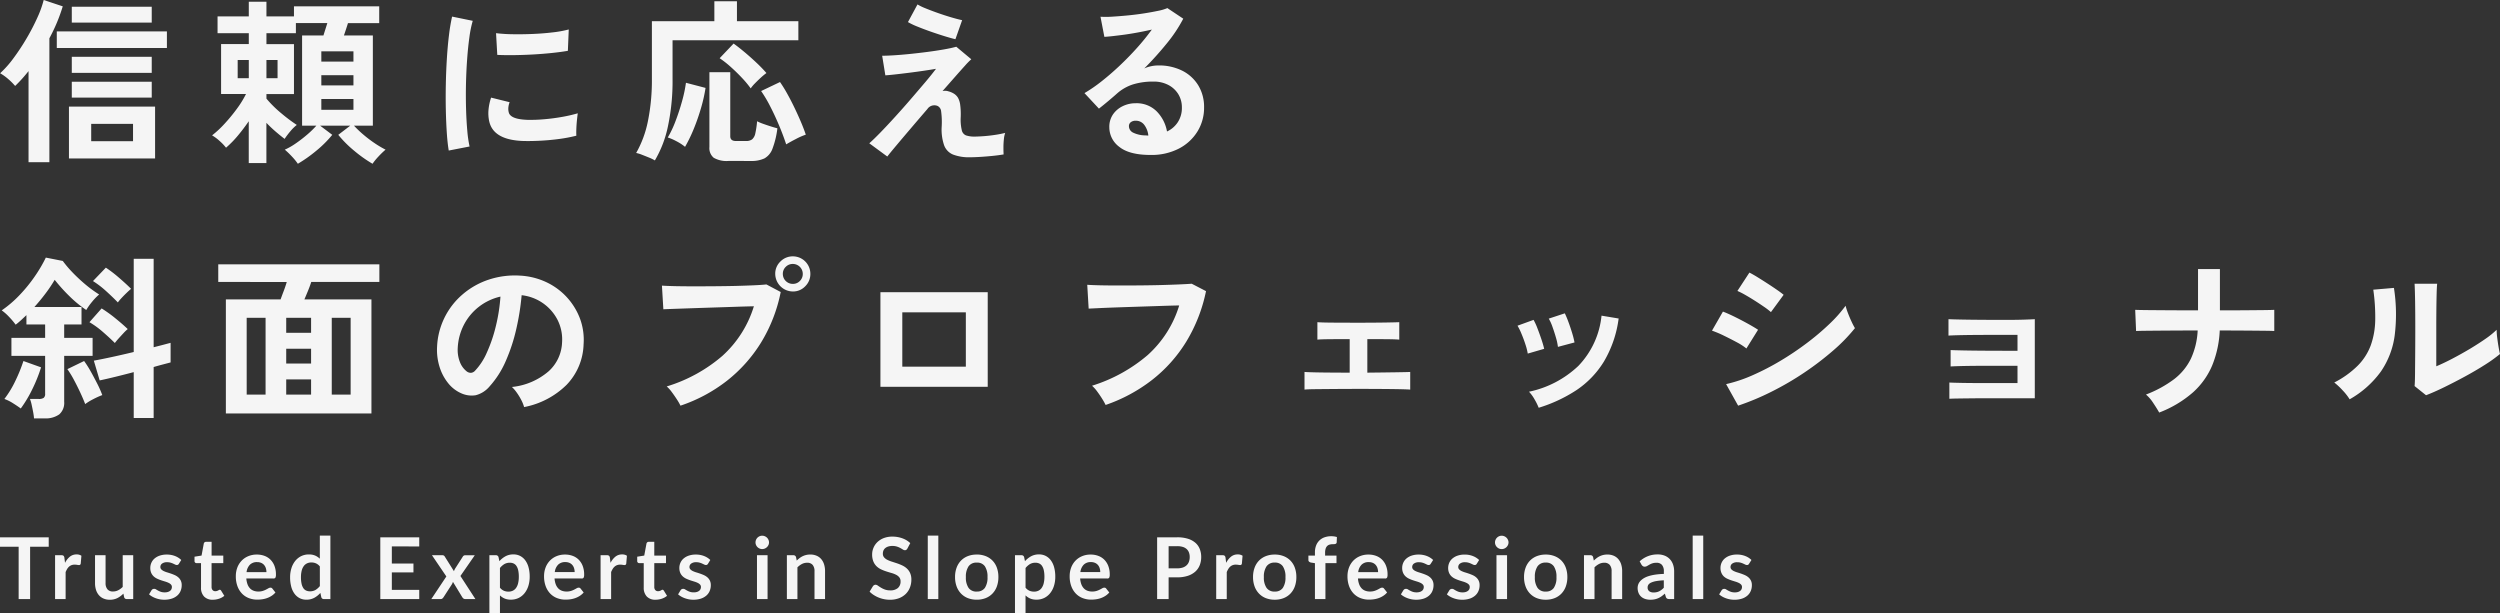
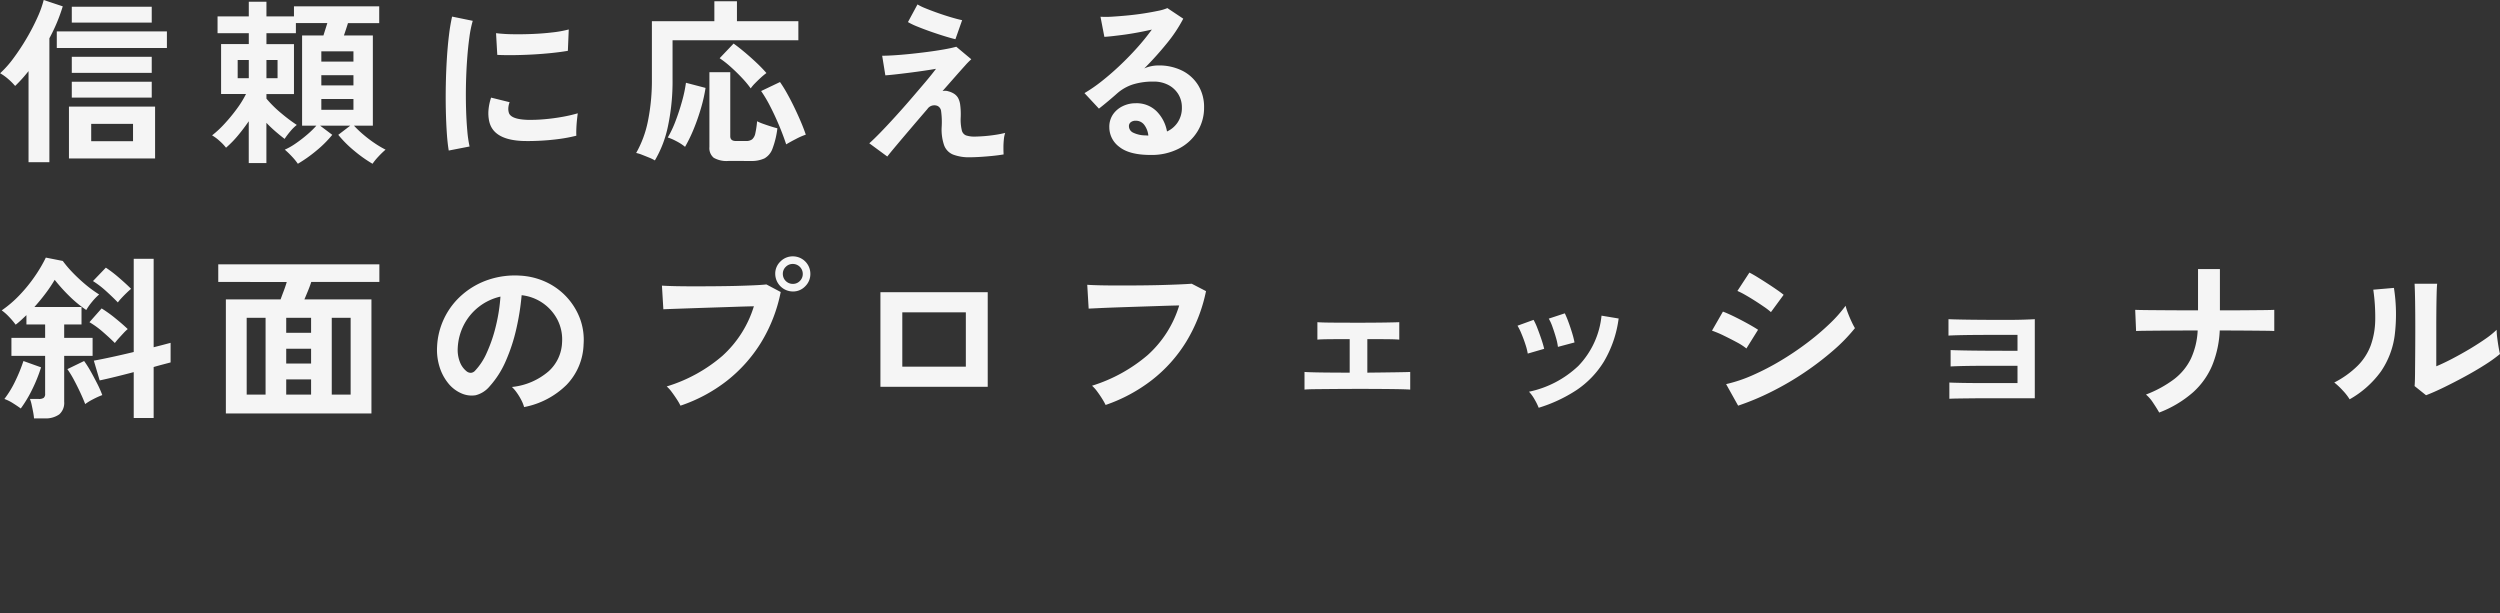
<svg xmlns="http://www.w3.org/2000/svg" width="439.139" height="107.738" viewBox="0 0 439.139 107.738">
  <rect x="0" y="0" width="439.139" height="107.738" fill="#333333" stroke="none" />
  <g id="f_catch" transform="translate(10161.775 -9954.774)">
    <path id="パス_1823" data-name="パス 1823" d="M12.338,1.612V-7.5H27.466V1.612Zm-7.1.651v-16q-.589.744-1.178,1.395T2.883-11.129A10.792,10.792,0,0,0,1.69-12.323,8.8,8.8,0,0,0,.248-13.361,17.658,17.658,0,0,0,2.6-16.011a38.777,38.777,0,0,0,2.309-3.5A37.4,37.4,0,0,0,6.8-23.157a17.881,17.881,0,0,0,1.1-3.069l3.348,1.116A30.08,30.08,0,0,1,8.9-19.5V2.263ZM10.2-17.794v-2.914H29.543v2.914Zm2.635,4.371v-2.821H26.877v2.821Zm0,4.34v-2.79H26.877v2.79Zm0-13.175v-2.79H26.877v2.79Zm3.41,20.832h7.347V-4.464H16.244Zm36.3,3.968a10.289,10.289,0,0,0-1.039-1.271A14.773,14.773,0,0,0,50.251.062a11.315,11.315,0,0,0,1.907-1.085,23.761,23.761,0,0,0,2.015-1.55A16.03,16.03,0,0,0,55.8-4.154H53.289V-20H57.04q.155-.5.341-1.085t.341-1.085H52.2V-20.4H47.027v1.922h4.836V-9.7H47.027V-8.9a20.247,20.247,0,0,0,2.589,2.558,29.167,29.167,0,0,0,2.743,2.061,7.56,7.56,0,0,0-1.132,1.116A13.3,13.3,0,0,0,50.22-1.829q-.775-.589-1.6-1.3t-1.6-1.519V2.418h-3.1V-4.929q-.868,1.271-1.891,2.5A18.169,18.169,0,0,1,39.928-.279a8.334,8.334,0,0,0-1.069-1.132,7.887,7.887,0,0,0-1.38-1.039A17.7,17.7,0,0,0,39.68-4.5a29.318,29.318,0,0,0,2.155-2.62,17.311,17.311,0,0,0,1.6-2.589H39.06v-8.773h4.867V-20.4H38.44v-2.945h5.487v-2.573h3.1v2.573h4.836V-25.11H66.836v2.945H61.349q-.155.5-.341,1.069T60.636-20H65.72V-4.154H62.4a18.844,18.844,0,0,0,1.643,1.566,21.668,21.668,0,0,0,2,1.519A17.553,17.553,0,0,0,67.952.062,14.774,14.774,0,0,0,66.7,1.271a10.288,10.288,0,0,0-1.038,1.271A23.529,23.529,0,0,1,62.45.264a19.963,19.963,0,0,1-2.806-2.806l2.108-1.612h-5.3L58.59-2.542A19.577,19.577,0,0,1,55.769.264,24.274,24.274,0,0,1,52.545,2.542Zm4.123-9.486H62.31V-8.835H56.668Zm0-4.278H62.31v-1.8H56.668Zm0-4.185H62.31v-1.8H56.668ZM41.974-12.493h1.953v-3.193H41.974Zm5.053,0H48.98v-3.193H47.027ZM79.05.217q-.217-1.271-.341-3.116t-.171-4.03q-.046-2.185,0-4.51t.186-4.542q.139-2.216.372-4.107a31.427,31.427,0,0,1,.542-3.224l3.627.744a19.343,19.343,0,0,0-.589,2.9q-.248,1.783-.4,3.906t-.2,4.356q-.046,2.232.016,4.34t.217,3.813a20.642,20.642,0,0,0,.4,2.759ZM92.225-1.457q-5.363-.155-6.076-3.5a6.706,6.706,0,0,1-.124-1.86,9.194,9.194,0,0,1,.465-2.263l3.255.806a3.427,3.427,0,0,0-.232,1.054,2.384,2.384,0,0,0,.108.837q.4,1.116,3.286,1.209A27.46,27.46,0,0,0,95.9-5.286q1.6-.139,3.131-.418a25.549,25.549,0,0,0,2.681-.62q-.062.434-.139,1.178t-.108,1.5q-.031.76,0,1.255a26.5,26.5,0,0,1-3.116.589q-1.659.217-3.255.295T92.225-1.457Zm-4.65-15.128L87.358-20.4a26.274,26.274,0,0,0,2.883.186q1.7.031,3.549-.047t3.534-.279a19.249,19.249,0,0,0,2.806-.511L99.975-17.3q-1.24.217-2.883.387t-3.395.264q-1.751.093-3.348.108T87.575-16.585ZM115.258,1.953a7.217,7.217,0,0,0-1.054-.512q-.651-.264-1.256-.5a5.329,5.329,0,0,0-.977-.295,18.739,18.739,0,0,0,2.062-5.58,36.059,36.059,0,0,0,.7-7.5V-22.506h10.974v-3.5h3.968v3.5h10.788v3.348h-22.1v6.789a38.25,38.25,0,0,1-.806,8.308A19.643,19.643,0,0,1,115.258,1.953Zm12.927.093a4.511,4.511,0,0,1-2.589-.558A2.193,2.193,0,0,1,124.837-.4V-13.547H128.5V-2.294q0,.837.992.837h1.767a1.718,1.718,0,0,0,1.085-.295,1.877,1.877,0,0,0,.558-1.054,15.213,15.213,0,0,0,.31-2.124,7.834,7.834,0,0,0,1.054.45q.651.233,1.333.45t1.178.341a15.209,15.209,0,0,1-.868,3.6,3.18,3.18,0,0,1-1.411,1.69,5.352,5.352,0,0,1-2.4.449ZM138.322-.868q-.527-1.612-1.271-3.379T135.486-7.6a23.068,23.068,0,0,0-1.565-2.635l3.317-1.581a23.2,23.2,0,0,1,1.24,2q.651,1.163,1.271,2.449T140.9-4.836q.527,1.24.868,2.263a11.569,11.569,0,0,0-1.7.744Q139.035-1.3,138.322-.868Zm-17.763.434a8.423,8.423,0,0,0-1.5-.977,9.056,9.056,0,0,0-1.535-.667,18.018,18.018,0,0,0,1.364-2.883q.651-1.7,1.147-3.5a23.921,23.921,0,0,0,.682-3.224l3.441.9a27.5,27.5,0,0,1-.79,3.519,36.387,36.387,0,0,1-1.271,3.658A26.1,26.1,0,0,1,120.559-.434ZM132.091-10.7a17.242,17.242,0,0,0-1.519-1.829q-.93-.992-1.969-1.922A17.758,17.758,0,0,0,126.635-16l2.449-2.573q.868.62,1.906,1.488t2.061,1.829a24.719,24.719,0,0,1,1.8,1.86,10.829,10.829,0,0,0-.992.821q-.558.512-1.038,1.007A6.464,6.464,0,0,0,132.091-10.7ZM170.624,1.4A7.877,7.877,0,0,1,167.648.93,2.82,2.82,0,0,1,166.067-.7a8.538,8.538,0,0,1-.434-3.209,13.941,13.941,0,0,0-.093-2.759,1.179,1.179,0,0,0-.589-.93,1.466,1.466,0,0,0-1.829.527q-1.55,1.8-2.961,3.457t-2.48,2.93q-1.069,1.271-1.6,1.953l-3.162-2.325q.744-.651,1.922-1.86t2.573-2.744q1.4-1.534,2.775-3.131t2.557-2.991q1.178-1.395,1.891-2.356-.868.155-2.139.341t-2.619.357q-1.349.17-2.465.294t-1.674.155l-.558-3.441q.775,0,2.046-.078t2.79-.232q1.519-.155,3.069-.357t2.883-.434q1.333-.233,2.232-.481l2.635,2.2a12.132,12.132,0,0,0-1.085,1.1q-.744.822-1.767,1.984t-2.2,2.5a1.907,1.907,0,0,1,1.038.047,3.461,3.461,0,0,1,.977.418,2.189,2.189,0,0,1,.7.713,3.413,3.413,0,0,1,.387,1.225,12.749,12.749,0,0,1,.093,2.154,8.273,8.273,0,0,0,.186,2.31,1.262,1.262,0,0,0,.729.914,4.528,4.528,0,0,0,1.348.217q.775,0,1.8-.077t2.031-.233a17.443,17.443,0,0,0,1.72-.341,4.615,4.615,0,0,0-.232,1.116,13.476,13.476,0,0,0-.077,1.457q0,.744.031,1.209-.9.155-1.984.263t-2.108.171Q171.4,1.395,170.624,1.4Zm-2.573-20.739q-.682-.155-1.845-.512t-2.449-.806q-1.286-.449-2.387-.9a12.211,12.211,0,0,1-1.658-.79l1.674-3.1a9.578,9.578,0,0,0,1.411.682q.977.4,2.17.821t2.34.76q1.147.341,1.922.5ZM202.337.992q-3.72,0-5.487-1.411a4.275,4.275,0,0,1-1.767-3.456,3.847,3.847,0,0,1,.651-2.263,4.371,4.371,0,0,1,1.705-1.441,5.115,5.115,0,0,1,2.263-.512,4.979,4.979,0,0,1,3.7,1.426,6.681,6.681,0,0,1,1.814,3.534A4.481,4.481,0,0,0,207.1-4.743a4.562,4.562,0,0,0,.729-2.6,4.4,4.4,0,0,0-.62-2.325,4.446,4.446,0,0,0-1.751-1.628,5.476,5.476,0,0,0-2.619-.6,11.778,11.778,0,0,0-3.612.5,7.836,7.836,0,0,0-2.774,1.581q-.558.5-1.473,1.271t-1.721,1.4l-2.542-2.728a25.805,25.805,0,0,0,2.976-2.046q1.581-1.24,3.193-2.759t3.069-3.146a40.381,40.381,0,0,0,2.6-3.208q-1.333.31-2.9.589T196.648-20q-1.441.186-2.434.248l-.682-3.534a15.907,15.907,0,0,0,2.092-.015q1.255-.077,2.712-.217t2.837-.356q1.379-.217,2.48-.45a7.936,7.936,0,0,0,1.628-.48l2.79,1.86a25.03,25.03,0,0,1-2.9,4.356,56.294,56.294,0,0,1-3.952,4.386,5.433,5.433,0,0,1,1.178-.387,6.057,6.057,0,0,1,1.271-.139,9.129,9.129,0,0,1,4.247.93,6.933,6.933,0,0,1,2.806,2.589,7.286,7.286,0,0,1,1.007,3.86,7.89,7.89,0,0,1-1.162,4.216A8.3,8.3,0,0,1,207.3-.124,10.456,10.456,0,0,1,202.337.992Zm-.4-3.41a3.734,3.734,0,0,0-.729-1.891,1.837,1.837,0,0,0-1.5-.713,1.385,1.385,0,0,0-.837.248.86.86,0,0,0-.341.744,1.264,1.264,0,0,0,.7,1.085,5.025,5.025,0,0,0,2.34.5.585.585,0,0,0,.186.031ZM6.2,47.263a9.476,9.476,0,0,0-.155-1.116q-.124-.651-.263-1.286a6.128,6.128,0,0,0-.295-1.007h1.55a1.51,1.51,0,0,0,.852-.186.862.862,0,0,0,.263-.744V36.289H2.232V33.127H8.153V30.771H4.867V29.128L3.937,30a11.673,11.673,0,0,1-.961.806,13.516,13.516,0,0,0-1.163-1.379A8.769,8.769,0,0,0,.527,28.291a19.829,19.829,0,0,0,3.162-2.712,26.5,26.5,0,0,0,2.666-3.286,24.979,24.979,0,0,0,1.922-3.271l2.976.589a19.606,19.606,0,0,0,1.8,2.108A28.75,28.75,0,0,0,15.3,23.8a21.159,21.159,0,0,0,2.34,1.7,9.963,9.963,0,0,0-1.24,1.286,10.6,10.6,0,0,0-1.023,1.442,20.467,20.467,0,0,1-2.945-2.418,30.1,30.1,0,0,1-2.6-2.883,24.956,24.956,0,0,1-1.565,2.34q-.914,1.225-2,2.434h8.277v3.069H11.5v2.356h4.991v3.162H11.5v8.06a2.676,2.676,0,0,1-.868,2.216,4.159,4.159,0,0,1-2.635.7ZM23.715,47.2v-8.06q-1.643.434-3.224.822t-2.759.635l-1.023-3.472q1.364-.248,3.224-.651t3.782-.868V19.239h3.5V34.77q.868-.217,1.628-.418l1.348-.357v3.441l-1.348.356q-.76.2-1.628.45V47.2ZM3.875,45.527q-.589-.434-1.379-.93a7.49,7.49,0,0,0-1.5-.744A17.542,17.542,0,0,0,2.961,40.6a27.781,27.781,0,0,0,1.379-3.41L7.44,38.3a26.938,26.938,0,0,1-1.519,3.8A22.236,22.236,0,0,1,3.875,45.527Zm11.315-.775q-.341-.9-.868-2.03T13.206,40.49a16.8,16.8,0,0,0-1.147-1.876L15,37.188a18.24,18.24,0,0,1,1.178,1.86q.589,1.054,1.132,2.124a18.65,18.65,0,0,1,.883,2,13.767,13.767,0,0,0-1.581.713A9.83,9.83,0,0,0,15.19,44.752ZM20.4,34.026q-.868-.868-2.077-1.922a15.422,15.422,0,0,0-2.387-1.736l2.139-2.418a22.809,22.809,0,0,1,2.418,1.736q1.3,1.054,2.17,1.891a7.4,7.4,0,0,0-.744.713q-.434.465-.852.93A10.348,10.348,0,0,0,20.4,34.026Zm.527-7.13q-.868-.9-2.046-1.969a16.257,16.257,0,0,0-2.325-1.782l2.263-2.356a22.7,22.7,0,0,1,2.325,1.782q1.24,1.069,2.108,1.938-.341.279-.806.729t-.883.9A7.443,7.443,0,0,0,20.925,26.9ZM39.9,46.4V26.369h9.61q.248-.682.558-1.5t.527-1.566H38.564V20.2h28.3v3.1H54.9q-.217.682-.558,1.519t-.651,1.55h11.78V46.4Zm3.658-3.317h3.317V29.593H43.555Zm14.942,0h3.317V29.593H58.5Zm-8,0H54.87V40.412H50.5Zm0-10.85H54.87V29.593H50.5Zm0,5.394H54.87v-2.6H50.5Zm41.788,7.657a5.962,5.962,0,0,0-.465-1.178,10.106,10.106,0,0,0-.791-1.318,6.681,6.681,0,0,0-.883-1.039,11.662,11.662,0,0,0,6.464-2.774,7.163,7.163,0,0,0,2.34-5.007,7.642,7.642,0,0,0-.837-4.092,8.073,8.073,0,0,0-6.262-4.247,43.473,43.473,0,0,1-.93,5.89,30.845,30.845,0,0,1-1.845,5.642,16.273,16.273,0,0,1-2.836,4.464A4.7,4.7,0,0,1,83.778,43.2a4.421,4.421,0,0,1-2.527-.341,6.032,6.032,0,0,1-2.294-1.767,8.545,8.545,0,0,1-1.519-2.868A10.01,10.01,0,0,1,77,34.677a12.831,12.831,0,0,1,4.5-9.207A13.572,13.572,0,0,1,86.056,22.9a14.59,14.59,0,0,1,5.487-.713,12.337,12.337,0,0,1,4.433,1.054,11.578,11.578,0,0,1,6.06,6.324,10.731,10.731,0,0,1,.7,4.681,10.691,10.691,0,0,1-2.976,7.114A14.44,14.44,0,0,1,92.287,45.279ZM82.212,39.017a1.2,1.2,0,0,0,.713.248,1.072,1.072,0,0,0,.744-.372,10.94,10.94,0,0,0,2.061-3.162,25.7,25.7,0,0,0,1.581-4.619,30.726,30.726,0,0,0,.822-5.239,9.625,9.625,0,0,0-6.417,4.945,9.848,9.848,0,0,0-1.085,4.045,5.839,5.839,0,0,0,.387,2.527A3.826,3.826,0,0,0,82.212,39.017Zm37.541,6.014a9.263,9.263,0,0,0-.6-1.054q-.418-.651-.9-1.3a6.2,6.2,0,0,0-.914-1.023A26.982,26.982,0,0,0,127.1,36.3a19.363,19.363,0,0,0,5.549-8.727q-1.457.031-3.3.093t-3.8.124q-1.953.062-3.735.124l-3.116.108q-1.333.047-1.953.077l-.248-4.154q.9.062,2.371.093t3.24.031q1.767,0,3.658-.015T129.41,24q1.751-.047,3.177-.109t2.263-.155l2.511,1.333a27.051,27.051,0,0,1-3.456,8.881,25.661,25.661,0,0,1-6.014,6.727A27.36,27.36,0,0,1,119.753,45.031ZM139.5,24.974a3.123,3.123,0,0,1-3.1-3.1,2.932,2.932,0,0,1,.915-2.17,3.008,3.008,0,0,1,2.185-.9,3.069,3.069,0,0,1,3.069,3.069,3.008,3.008,0,0,1-.9,2.186A2.932,2.932,0,0,1,139.5,24.974Zm0-1.333a1.671,1.671,0,0,0,1.225-.511,1.707,1.707,0,0,0,.512-1.256,1.746,1.746,0,0,0-1.736-1.736,1.707,1.707,0,0,0-1.255.511,1.671,1.671,0,0,0-.512,1.225,1.747,1.747,0,0,0,1.767,1.767Zm15.376,18.073V25.1h18.848V41.714Zm3.844-3.534h11.16V28.632H158.72Zm35.712,6.727a10.471,10.471,0,0,0-.589-1.054q-.4-.651-.883-1.3a6.2,6.2,0,0,0-.915-1.023,27.669,27.669,0,0,0,9.749-5.363,19.19,19.19,0,0,0,5.565-8.742q-1.457.031-3.317.093l-3.8.124q-1.938.062-3.72.124t-3.116.124l-1.953.093-.248-4.185q.9.062,2.356.093t3.24.031q1.783,0,3.658-.016t3.643-.062q1.767-.047,3.193-.109t2.263-.124l2.511,1.3a27.771,27.771,0,0,1-3.472,8.881,25.3,25.3,0,0,1-6.014,6.727A28.13,28.13,0,0,1,194.432,44.907Zm34.937-2.7v-3.1q.775.062,2.883.093t5.053.031v-5.89q-1.953,0-3.565.015t-2.108.078V30.368q.713.062,2.619.077t4.665.015q2.666,0,4.573-.031t2.526-.062v3.069q-.5-.062-1.953-.078t-3.658-.015v5.89q2.821-.031,4.883-.062t2.65-.062v3.1q-.744-.062-3.146-.093t-6-.031q-2.015,0-4,.016t-3.456.031Q229.865,42.148,229.369,42.21ZM270.506,45.4a10.523,10.523,0,0,0-.744-1.5,6.5,6.5,0,0,0-.961-1.318,17.913,17.913,0,0,0,8.664-4.526,14.853,14.853,0,0,0,4.077-8.835l3.007.5a19.858,19.858,0,0,1-2.589,7.564,16.246,16.246,0,0,1-4.805,5.007A25.8,25.8,0,0,1,270.506,45.4Zm-1.922-9.517a10.427,10.427,0,0,0-.4-1.581q-.31-.961-.7-1.891a10.233,10.233,0,0,0-.7-1.426l2.821-1.023a10.6,10.6,0,0,1,.682,1.488q.372.961.7,1.937t.48,1.659Zm5.3-1.178a9.552,9.552,0,0,0-.341-1.6q-.279-.977-.62-1.922a7.855,7.855,0,0,0-.651-1.441l2.821-.93a15.9,15.9,0,0,1,.635,1.519q.357.961.651,1.937a15.559,15.559,0,0,1,.419,1.659Zm31.651,10.323-2.108-3.782a25.271,25.271,0,0,0,4.665-1.566,44.243,44.243,0,0,0,4.852-2.511,51.419,51.419,0,0,0,4.619-3.1,44.393,44.393,0,0,0,3.968-3.348,23.848,23.848,0,0,0,2.883-3.239,10.714,10.714,0,0,0,.418,1.3q.294.775.635,1.5a11.8,11.8,0,0,0,.589,1.132,30.111,30.111,0,0,1-3.829,3.937,51.77,51.77,0,0,1-5.006,3.828,51.439,51.439,0,0,1-5.72,3.348A44.947,44.947,0,0,1,305.536,45.031ZM311.3,28.6a11.133,11.133,0,0,0-1.163-.9q-.759-.527-1.658-1.1t-1.721-1.038a12.732,12.732,0,0,0-1.348-.682l2.108-3.224q.62.31,1.472.837t1.736,1.1q.883.574,1.643,1.1t1.162.868Zm-4.309,6.386a10.443,10.443,0,0,0-1.705-1.1q-1.116-.6-2.309-1.178a17.993,17.993,0,0,0-2.031-.853l1.922-3.348q.9.341,2.092.93t2.31,1.209q1.116.62,1.767,1.054Zm35.65,8.835V40.97q.62.031,2.124.062t3.6.031h6.246V38.025H349.82q-1.6,0-3.038.015t-2.48.046q-1.038.031-1.441.062V35.266q.651.031,2.124.062t3.534.047q2.061.016,4.418.015h1.674V32.6h-5.13q-1.6,0-3.038.016t-2.5.046q-1.054.031-1.457.062V29.841q.651.031,2.124.062t3.534.046q2.062.016,4.449.016,1.891,0,3.255-.047t1.8-.077V43.729h-8q-1.612,0-3.069.015t-2.5.031Q343.046,43.791,342.643,43.822ZM379.5,46.24q-.4-.713-1.054-1.69a6.486,6.486,0,0,0-1.271-1.472,20.119,20.119,0,0,0,4.96-2.712,10.124,10.124,0,0,0,2.93-3.581,13.261,13.261,0,0,0,1.194-4.96q-2.511,0-4.805.015t-3.906.031q-1.612.016-2.108.047l-.155-3.72q.5.031,2.139.047t3.984.031q2.34.015,4.913.015V21.037h3.844v7.254q2.294,0,4.294-.015t3.395-.031q1.395-.015,1.86-.047v3.72q-.372-.031-1.767-.047t-3.441-.031q-2.046-.015-4.371-.015a18.416,18.416,0,0,1-1.318,6.122,13.282,13.282,0,0,1-3.41,4.774A19.612,19.612,0,0,1,379.5,46.24ZM426.374,43.2l-2.015-1.612q.062-.5.078-2.046t.031-3.689q.016-2.139.016-4.34,0-2.728-.031-4.743t-.093-3.162h3.968q-.062.558-.093,1.782t-.047,2.806q-.015,1.581-.015,3.162v6.758q1.333-.558,2.867-1.364t3.038-1.7q1.5-.9,2.743-1.767a14.829,14.829,0,0,0,1.953-1.581,12.1,12.1,0,0,0,.108,1.457q.109.868.248,1.659t.232,1.132a24.645,24.645,0,0,1-2.681,1.922q-1.659,1.054-3.549,2.077t-3.673,1.891Q427.676,42.706,426.374,43.2Zm-13.423.713a9.432,9.432,0,0,0-1.209-1.55,12.625,12.625,0,0,0-1.488-1.4,16.482,16.482,0,0,0,4.139-2.976,10,10,0,0,0,2.279-3.581,13.865,13.865,0,0,0,.775-4.386,33.492,33.492,0,0,0-.341-5.363l3.627-.31a30.056,30.056,0,0,1,.139,8.292,14.562,14.562,0,0,1-2.434,6.4A17.2,17.2,0,0,1,412.951,43.915Z" transform="translate(-10162 9981)" fill="#f5f5f5" />
-     <path id="パス_1824" data-name="パス 1824" d="M8.783-9.187H5.513V0H3.5V-9.187H.225v-1.658H8.783ZM11.648-6.36A3.318,3.318,0,0,1,12.5-7.444a1.823,1.823,0,0,1,1.17-.394,1.431,1.431,0,0,1,.855.233l-.12,1.388a.358.358,0,0,1-.109.191.3.3,0,0,1-.191.056,2.185,2.185,0,0,1-.334-.038,2.579,2.579,0,0,0-.431-.037,1.552,1.552,0,0,0-.547.09,1.377,1.377,0,0,0-.431.259,1.764,1.764,0,0,0-.337.409,3.988,3.988,0,0,0-.274.548V0H9.9V-7.7h1.087a.6.6,0,0,1,.4.1.6.6,0,0,1,.15.364ZM23.625-7.7V0H22.493a.436.436,0,0,1-.465-.338L21.9-.953a4.133,4.133,0,0,1-1.042.776,2.874,2.874,0,0,1-1.343.3A2.732,2.732,0,0,1,18.4-.094a2.231,2.231,0,0,1-.814-.6,2.643,2.643,0,0,1-.5-.926,3.92,3.92,0,0,1-.169-1.181V-7.7h1.852v4.89A1.643,1.643,0,0,0,19.1-1.714a1.209,1.209,0,0,0,.979.386,1.956,1.956,0,0,0,.9-.214,3.146,3.146,0,0,0,.8-.589V-7.7ZM31.65-6.2a.494.494,0,0,1-.158.169.408.408,0,0,1-.21.049.662.662,0,0,1-.289-.075q-.154-.075-.356-.169a3.263,3.263,0,0,0-.461-.169,2.209,2.209,0,0,0-.611-.075,1.407,1.407,0,0,0-.859.233.724.724,0,0,0-.311.607.579.579,0,0,0,.161.416,1.45,1.45,0,0,0,.427.3,4.184,4.184,0,0,0,.6.229q.338.1.686.221t.686.274a2.406,2.406,0,0,1,.6.39,1.812,1.812,0,0,1,.427.566,1.8,1.8,0,0,1,.161.795,2.6,2.6,0,0,1-.2,1.024,2.212,2.212,0,0,1-.589.81,2.777,2.777,0,0,1-.964.533A4.185,4.185,0,0,1,29.078.12,4.19,4.19,0,0,1,28.3.049a4.582,4.582,0,0,1-.727-.2,4.026,4.026,0,0,1-.645-.3,3.131,3.131,0,0,1-.521-.375l.427-.705a.6.6,0,0,1,.195-.195.547.547,0,0,1,.285-.067.6.6,0,0,1,.326.1q.154.1.356.21a3.184,3.184,0,0,0,.476.21,2.1,2.1,0,0,0,.694.1,1.8,1.8,0,0,0,.566-.079,1.2,1.2,0,0,0,.39-.206.774.774,0,0,0,.225-.3.888.888,0,0,0,.071-.349.622.622,0,0,0-.161-.442,1.411,1.411,0,0,0-.427-.3,4.129,4.129,0,0,0-.608-.229q-.341-.1-.7-.221a6.452,6.452,0,0,1-.7-.281,2.377,2.377,0,0,1-.608-.409,1.85,1.85,0,0,1-.427-.608,2.12,2.12,0,0,1-.161-.87,2.217,2.217,0,0,1,.188-.9,2.111,2.111,0,0,1,.551-.746,2.738,2.738,0,0,1,.908-.51,3.78,3.78,0,0,1,1.256-.191,3.846,3.846,0,0,1,1.448.262,3.269,3.269,0,0,1,1.087.69ZM37.612.12a2.022,2.022,0,0,1-1.541-.566,2.183,2.183,0,0,1-.536-1.564v-4.3h-.787a.361.361,0,0,1-.255-.1.38.38,0,0,1-.1-.293v-.735l1.237-.2.39-2.1a.412.412,0,0,1,.143-.233.424.424,0,0,1,.27-.082h.96v2.422h2.055v1.32H37.388v4.17a.829.829,0,0,0,.176.563.608.608,0,0,0,.484.2.872.872,0,0,0,.289-.041,1.589,1.589,0,0,0,.2-.086q.086-.045.154-.086a.257.257,0,0,1,.135-.041.212.212,0,0,1,.135.041.626.626,0,0,1,.112.124l.555.9a2.8,2.8,0,0,1-.93.51A3.462,3.462,0,0,1,37.612.12Zm9.413-4.853a2.229,2.229,0,0,0-.1-.679,1.613,1.613,0,0,0-.3-.559,1.413,1.413,0,0,0-.514-.379,1.763,1.763,0,0,0-.724-.139,1.716,1.716,0,0,0-1.264.458,2.244,2.244,0,0,0-.589,1.3ZM43.493-3.615a3.646,3.646,0,0,0,.21,1.024,2.094,2.094,0,0,0,.435.712,1.7,1.7,0,0,0,.641.42,2.33,2.33,0,0,0,.821.139,2.546,2.546,0,0,0,.776-.105,3.64,3.64,0,0,0,.57-.233q.244-.127.427-.232A.717.717,0,0,1,47.73-2a.383.383,0,0,1,.345.172l.532.675a3.087,3.087,0,0,1-.69.6,3.87,3.87,0,0,1-.8.39,4.366,4.366,0,0,1-.847.206,6.068,6.068,0,0,1-.836.06,4.111,4.111,0,0,1-1.493-.266,3.341,3.341,0,0,1-1.2-.788,3.7,3.7,0,0,1-.8-1.29,4.992,4.992,0,0,1-.292-1.781A4.26,4.26,0,0,1,41.9-5.494,3.562,3.562,0,0,1,42.634-6.7,3.443,3.443,0,0,1,43.8-7.515a3.829,3.829,0,0,1,1.549-.3,3.767,3.767,0,0,1,1.342.233,2.925,2.925,0,0,1,1.058.679,3.144,3.144,0,0,1,.694,1.1,4.08,4.08,0,0,1,.251,1.481,1.2,1.2,0,0,1-.09.566.373.373,0,0,1-.345.146ZM56.407-5.73a1.823,1.823,0,0,0-.686-.54,2.024,2.024,0,0,0-.8-.158,1.77,1.77,0,0,0-.758.158,1.526,1.526,0,0,0-.577.476,2.29,2.29,0,0,0-.368.81,4.65,4.65,0,0,0-.127,1.159A5.144,5.144,0,0,0,53.2-2.681a2.252,2.252,0,0,0,.311.765,1.186,1.186,0,0,0,.5.428,1.576,1.576,0,0,0,.653.131,1.9,1.9,0,0,0,.982-.24,2.918,2.918,0,0,0,.765-.683Zm1.853-5.415V0H57.127a.436.436,0,0,1-.465-.338L56.5-1.08a3.884,3.884,0,0,1-1.069.863,2.886,2.886,0,0,1-1.406.33A2.546,2.546,0,0,1,52.875-.15a2.573,2.573,0,0,1-.9-.761,3.649,3.649,0,0,1-.585-1.234,6.231,6.231,0,0,1-.206-1.68,5.246,5.246,0,0,1,.232-1.59A3.869,3.869,0,0,1,52.08-6.69a3.115,3.115,0,0,1,1.042-.844,3.01,3.01,0,0,1,1.365-.3,2.714,2.714,0,0,1,1.1.2,2.825,2.825,0,0,1,.817.547v-4.057Zm10.792,1.9v3.008h3.8V-4.68h-3.8v3.068h4.815V0h-6.84V-10.845h6.84V-9.24ZM83.73,0H81.945a.487.487,0,0,1-.326-.105.991.991,0,0,1-.206-.24L79.785-3.023a2.079,2.079,0,0,1-.086.24,1.658,1.658,0,0,1-.109.21L78.15-.345a1.2,1.2,0,0,1-.2.236.43.43,0,0,1-.3.109H75.99l2.64-3.968L76.1-7.7H77.88a.619.619,0,0,1,.3.056.493.493,0,0,1,.173.184L79.965-4.89a2.387,2.387,0,0,1,.233-.5l1.3-2.025a.488.488,0,0,1,.427-.278h1.7L81.1-4.05Zm4.313-2a1.823,1.823,0,0,0,.686.54,2.043,2.043,0,0,0,.806.158,1.77,1.77,0,0,0,.757-.158,1.484,1.484,0,0,0,.574-.48,2.375,2.375,0,0,0,.364-.814,4.65,4.65,0,0,0,.127-1.159,5.144,5.144,0,0,0-.109-1.144,2.21,2.21,0,0,0-.311-.761,1.23,1.23,0,0,0-.491-.427,1.532,1.532,0,0,0-.656-.135,1.872,1.872,0,0,0-.982.244,2.982,2.982,0,0,0-.765.686Zm-.1-4.65a4.014,4.014,0,0,1,1.073-.862,2.881,2.881,0,0,1,1.41-.33,2.523,2.523,0,0,1,1.151.263,2.584,2.584,0,0,1,.9.761,3.652,3.652,0,0,1,.585,1.23,6.189,6.189,0,0,1,.206,1.676,5.272,5.272,0,0,1-.232,1.6,3.909,3.909,0,0,1-.664,1.275,3.066,3.066,0,0,1-1.042.844,3.033,3.033,0,0,1-1.369.3,2.759,2.759,0,0,1-1.1-.2,2.694,2.694,0,0,1-.817-.551v3.15H86.19V-7.7h1.132a.455.455,0,0,1,.472.337Zm13.222,1.913a2.229,2.229,0,0,0-.1-.679,1.613,1.613,0,0,0-.3-.559,1.413,1.413,0,0,0-.514-.379,1.763,1.763,0,0,0-.724-.139,1.716,1.716,0,0,0-1.264.458,2.244,2.244,0,0,0-.589,1.3ZM97.635-3.615a3.646,3.646,0,0,0,.21,1.024,2.094,2.094,0,0,0,.435.712,1.7,1.7,0,0,0,.641.42,2.33,2.33,0,0,0,.821.139,2.546,2.546,0,0,0,.776-.105,3.639,3.639,0,0,0,.57-.233q.244-.127.428-.232A.717.717,0,0,1,101.872-2a.383.383,0,0,1,.345.172l.533.675a3.088,3.088,0,0,1-.69.6,3.87,3.87,0,0,1-.8.39,4.366,4.366,0,0,1-.847.206,6.068,6.068,0,0,1-.836.06,4.111,4.111,0,0,1-1.493-.266,3.341,3.341,0,0,1-1.2-.788,3.7,3.7,0,0,1-.8-1.29,4.992,4.992,0,0,1-.292-1.781,4.26,4.26,0,0,1,.255-1.481A3.562,3.562,0,0,1,96.776-6.7a3.443,3.443,0,0,1,1.163-.814,3.829,3.829,0,0,1,1.549-.3,3.767,3.767,0,0,1,1.343.233,2.925,2.925,0,0,1,1.057.679,3.144,3.144,0,0,1,.694,1.1,4.08,4.08,0,0,1,.251,1.481,1.2,1.2,0,0,1-.09.566.373.373,0,0,1-.345.146Zm9.833-2.745a3.318,3.318,0,0,1,.855-1.084,1.823,1.823,0,0,1,1.17-.394,1.431,1.431,0,0,1,.855.233l-.12,1.388a.358.358,0,0,1-.109.191.3.3,0,0,1-.191.056,2.186,2.186,0,0,1-.334-.038,2.579,2.579,0,0,0-.431-.037,1.552,1.552,0,0,0-.548.09,1.377,1.377,0,0,0-.431.259,1.764,1.764,0,0,0-.338.409,3.988,3.988,0,0,0-.274.548V0H105.72V-7.7h1.088a.6.6,0,0,1,.4.1.6.6,0,0,1,.15.364ZM115.38.12a2.022,2.022,0,0,1-1.541-.566A2.183,2.183,0,0,1,113.3-2.01v-4.3h-.787a.361.361,0,0,1-.255-.1.38.38,0,0,1-.105-.293v-.735l1.238-.2.39-2.1a.412.412,0,0,1,.143-.233.424.424,0,0,1,.27-.082h.96v2.422h2.055v1.32h-2.055v4.17a.829.829,0,0,0,.176.563.608.608,0,0,0,.484.2.872.872,0,0,0,.289-.041,1.589,1.589,0,0,0,.2-.086q.086-.045.154-.086a.257.257,0,0,1,.135-.041.212.212,0,0,1,.135.041.626.626,0,0,1,.112.124l.555.9a2.8,2.8,0,0,1-.93.51A3.461,3.461,0,0,1,115.38.12ZM124.59-6.2a.494.494,0,0,1-.158.169.408.408,0,0,1-.21.049.662.662,0,0,1-.289-.075q-.154-.075-.356-.169a3.263,3.263,0,0,0-.461-.169,2.209,2.209,0,0,0-.611-.075,1.407,1.407,0,0,0-.859.233.724.724,0,0,0-.311.607.579.579,0,0,0,.161.416,1.45,1.45,0,0,0,.427.3,4.184,4.184,0,0,0,.6.229q.337.1.686.221t.686.274a2.406,2.406,0,0,1,.6.39,1.812,1.812,0,0,1,.427.566,1.8,1.8,0,0,1,.161.795,2.6,2.6,0,0,1-.2,1.024,2.212,2.212,0,0,1-.589.81,2.777,2.777,0,0,1-.964.533,4.185,4.185,0,0,1-1.324.191,4.19,4.19,0,0,1-.776-.071,4.582,4.582,0,0,1-.728-.2,4.026,4.026,0,0,1-.645-.3,3.131,3.131,0,0,1-.521-.375l.427-.705a.6.6,0,0,1,.195-.195.547.547,0,0,1,.285-.067.6.6,0,0,1,.326.1q.154.1.356.21a3.184,3.184,0,0,0,.476.21,2.1,2.1,0,0,0,.694.1,1.8,1.8,0,0,0,.566-.079,1.2,1.2,0,0,0,.39-.206.774.774,0,0,0,.225-.3.888.888,0,0,0,.071-.349.622.622,0,0,0-.161-.442,1.411,1.411,0,0,0-.427-.3,4.129,4.129,0,0,0-.607-.229q-.341-.1-.7-.221a6.452,6.452,0,0,1-.7-.281,2.377,2.377,0,0,1-.607-.409,1.85,1.85,0,0,1-.427-.608,2.12,2.12,0,0,1-.161-.87,2.217,2.217,0,0,1,.188-.9,2.111,2.111,0,0,1,.551-.746,2.738,2.738,0,0,1,.907-.51,3.78,3.78,0,0,1,1.256-.191,3.846,3.846,0,0,1,1.447.262,3.269,3.269,0,0,1,1.088.69Zm10.463-1.5V0h-1.86V-7.7Zm.255-2.242a1.055,1.055,0,0,1-.1.45,1.237,1.237,0,0,1-.259.368,1.237,1.237,0,0,1-.379.251,1.162,1.162,0,0,1-.465.094,1.117,1.117,0,0,1-.454-.094,1.2,1.2,0,0,1-.371-.251,1.215,1.215,0,0,1-.251-.368,1.091,1.091,0,0,1-.094-.45,1.162,1.162,0,0,1,.094-.465,1.19,1.19,0,0,1,.251-.375,1.2,1.2,0,0,1,.371-.251,1.117,1.117,0,0,1,.454-.094,1.162,1.162,0,0,1,.465.094,1.237,1.237,0,0,1,.379.251,1.21,1.21,0,0,1,.259.375A1.124,1.124,0,0,1,135.307-9.937Zm4.868,3.187a5.011,5.011,0,0,1,.491-.431,3.1,3.1,0,0,1,.548-.338,3.069,3.069,0,0,1,.619-.218,3.1,3.1,0,0,1,.72-.079,2.759,2.759,0,0,1,1.118.214,2.208,2.208,0,0,1,.814.6,2.638,2.638,0,0,1,.495.923,3.92,3.92,0,0,1,.169,1.181V0h-1.852V-4.9a1.657,1.657,0,0,0-.322-1.091,1.207,1.207,0,0,0-.983-.386,1.929,1.929,0,0,0-.9.217,3.225,3.225,0,0,0-.795.592V0h-1.853V-7.7h1.133a.455.455,0,0,1,.473.337Zm19.44-2.122a.7.7,0,0,1-.191.229.426.426,0,0,1-.251.071.648.648,0,0,1-.341-.116q-.184-.116-.439-.259a3.613,3.613,0,0,0-.6-.259,2.506,2.506,0,0,0-.806-.116,2.407,2.407,0,0,0-.735.1,1.544,1.544,0,0,0-.529.281,1.124,1.124,0,0,0-.319.431,1.416,1.416,0,0,0-.1.551.959.959,0,0,0,.214.638,1.785,1.785,0,0,0,.566.435,5.255,5.255,0,0,0,.8.322q.45.143.923.3a8.689,8.689,0,0,1,.923.375,3.184,3.184,0,0,1,.8.54,2.447,2.447,0,0,1,.566.8,2.774,2.774,0,0,1,.214,1.148,3.739,3.739,0,0,1-.251,1.376A3.175,3.175,0,0,1,159.326-.9a3.462,3.462,0,0,1-1.181.75,4.349,4.349,0,0,1-1.6.274,5.151,5.151,0,0,1-1.02-.1,5.369,5.369,0,0,1-.964-.289,5.163,5.163,0,0,1-.866-.45,4.177,4.177,0,0,1-.72-.585l.592-.967a.632.632,0,0,1,.2-.176.491.491,0,0,1,.255-.071.716.716,0,0,1,.4.154q.218.154.518.341a4.073,4.073,0,0,0,.7.341,2.7,2.7,0,0,0,.964.154,1.978,1.978,0,0,0,1.335-.409,1.468,1.468,0,0,0,.473-1.174,1.09,1.09,0,0,0-.214-.7,1.726,1.726,0,0,0-.566-.454,4.228,4.228,0,0,0-.8-.311q-.45-.128-.915-.277a7.891,7.891,0,0,1-.915-.36,2.964,2.964,0,0,1-.8-.547,2.491,2.491,0,0,1-.566-.844,3.215,3.215,0,0,1-.214-1.249,2.956,2.956,0,0,1,.236-1.155,2.982,2.982,0,0,1,.686-1,3.362,3.362,0,0,1,1.11-.7,4.076,4.076,0,0,1,1.515-.262,5.059,5.059,0,0,1,1.77.3,4,4,0,0,1,1.38.84Zm5.43-2.273V0h-1.852V-11.145Zm6.758,3.33a4.2,4.2,0,0,1,1.556.278,3.409,3.409,0,0,1,1.2.787,3.459,3.459,0,0,1,.769,1.245,4.736,4.736,0,0,1,.27,1.642,4.759,4.759,0,0,1-.27,1.65,3.535,3.535,0,0,1-.769,1.253,3.36,3.36,0,0,1-1.2.8A4.2,4.2,0,0,1,171.8.113a4.246,4.246,0,0,1-1.568-.278,3.353,3.353,0,0,1-1.2-.8,3.579,3.579,0,0,1-.773-1.253,4.7,4.7,0,0,1-.274-1.65,4.677,4.677,0,0,1,.274-1.642,3.5,3.5,0,0,1,.773-1.245,3.4,3.4,0,0,1,1.2-.787A4.246,4.246,0,0,1,171.8-7.815Zm0,6.5a1.629,1.629,0,0,0,1.421-.645,3.234,3.234,0,0,0,.461-1.89,3.271,3.271,0,0,0-.461-1.9A1.622,1.622,0,0,0,171.8-6.4a1.654,1.654,0,0,0-1.444.656,3.234,3.234,0,0,0-.469,1.894,3.2,3.2,0,0,0,.469,1.886A1.662,1.662,0,0,0,171.8-1.313ZM180.367-2a1.823,1.823,0,0,0,.686.54,2.043,2.043,0,0,0,.806.158,1.77,1.77,0,0,0,.758-.158,1.484,1.484,0,0,0,.574-.48,2.375,2.375,0,0,0,.364-.814,4.649,4.649,0,0,0,.128-1.159,5.144,5.144,0,0,0-.109-1.144,2.21,2.21,0,0,0-.311-.761,1.23,1.23,0,0,0-.491-.427,1.532,1.532,0,0,0-.656-.135,1.872,1.872,0,0,0-.982.244,2.982,2.982,0,0,0-.765.686Zm-.1-4.65a4.014,4.014,0,0,1,1.072-.862,2.881,2.881,0,0,1,1.41-.33,2.523,2.523,0,0,1,1.151.263,2.584,2.584,0,0,1,.9.761,3.651,3.651,0,0,1,.585,1.23,6.189,6.189,0,0,1,.206,1.676,5.272,5.272,0,0,1-.232,1.6,3.909,3.909,0,0,1-.664,1.275,3.067,3.067,0,0,1-1.043.844,3.033,3.033,0,0,1-1.369.3,2.758,2.758,0,0,1-1.1-.2,2.694,2.694,0,0,1-.818-.551v3.15h-1.853V-7.7h1.133a.455.455,0,0,1,.473.337Zm13.223,1.913a2.23,2.23,0,0,0-.1-.679,1.613,1.613,0,0,0-.3-.559,1.412,1.412,0,0,0-.514-.379,1.763,1.763,0,0,0-.724-.139,1.716,1.716,0,0,0-1.264.458,2.244,2.244,0,0,0-.589,1.3ZM189.96-3.615a3.646,3.646,0,0,0,.21,1.024,2.094,2.094,0,0,0,.435.712,1.7,1.7,0,0,0,.641.42,2.33,2.33,0,0,0,.821.139,2.546,2.546,0,0,0,.776-.105,3.639,3.639,0,0,0,.57-.233q.244-.127.428-.232A.717.717,0,0,1,194.2-2a.383.383,0,0,1,.345.172l.533.675a3.087,3.087,0,0,1-.69.6,3.869,3.869,0,0,1-.8.39,4.366,4.366,0,0,1-.848.206,6.068,6.068,0,0,1-.836.06,4.111,4.111,0,0,1-1.493-.266,3.341,3.341,0,0,1-1.2-.788,3.7,3.7,0,0,1-.8-1.29,4.992,4.992,0,0,1-.293-1.781,4.26,4.26,0,0,1,.255-1.481A3.562,3.562,0,0,1,189.1-6.7a3.443,3.443,0,0,1,1.163-.814,3.829,3.829,0,0,1,1.549-.3,3.767,3.767,0,0,1,1.342.233,2.925,2.925,0,0,1,1.057.679,3.144,3.144,0,0,1,.694,1.1,4.08,4.08,0,0,1,.251,1.481,1.2,1.2,0,0,1-.09.566.373.373,0,0,1-.345.146Zm17.048-1.778a3.039,3.039,0,0,0,.967-.139,1.833,1.833,0,0,0,.686-.4,1.609,1.609,0,0,0,.409-.63,2.411,2.411,0,0,0,.135-.829,2.187,2.187,0,0,0-.135-.787,1.557,1.557,0,0,0-.4-.6,1.8,1.8,0,0,0-.682-.379,3.229,3.229,0,0,0-.975-.131H205.5v3.892Zm0-5.453a6.189,6.189,0,0,1,1.883.255,3.623,3.623,0,0,1,1.313.712,2.825,2.825,0,0,1,.769,1.1,3.772,3.772,0,0,1,.251,1.395,3.854,3.854,0,0,1-.262,1.444,3,3,0,0,1-.787,1.129,3.661,3.661,0,0,1-1.316.735,5.88,5.88,0,0,1-1.849.263H205.5V0h-2.018V-10.845Zm8.6,4.485a3.318,3.318,0,0,1,.855-1.084,1.823,1.823,0,0,1,1.17-.394,1.431,1.431,0,0,1,.855.233l-.12,1.388a.358.358,0,0,1-.109.191.3.3,0,0,1-.191.056,2.185,2.185,0,0,1-.334-.038,2.579,2.579,0,0,0-.431-.037,1.552,1.552,0,0,0-.548.09,1.377,1.377,0,0,0-.431.259,1.764,1.764,0,0,0-.338.409,3.991,3.991,0,0,0-.274.548V0h-1.853V-7.7h1.088a.6.6,0,0,1,.4.1.6.6,0,0,1,.15.364Zm8.535-1.455a4.2,4.2,0,0,1,1.556.278,3.409,3.409,0,0,1,1.2.787,3.459,3.459,0,0,1,.769,1.245,4.736,4.736,0,0,1,.27,1.642,4.759,4.759,0,0,1-.27,1.65,3.535,3.535,0,0,1-.769,1.253,3.36,3.36,0,0,1-1.2.8,4.2,4.2,0,0,1-1.556.278,4.246,4.246,0,0,1-1.568-.278,3.353,3.353,0,0,1-1.2-.8,3.579,3.579,0,0,1-.773-1.253,4.7,4.7,0,0,1-.274-1.65,4.677,4.677,0,0,1,.274-1.642,3.5,3.5,0,0,1,.773-1.245,3.4,3.4,0,0,1,1.2-.787A4.246,4.246,0,0,1,224.137-7.815Zm0,6.5a1.629,1.629,0,0,0,1.421-.645,3.234,3.234,0,0,0,.461-1.89,3.271,3.271,0,0,0-.461-1.9,1.622,1.622,0,0,0-1.421-.653,1.654,1.654,0,0,0-1.444.656,3.234,3.234,0,0,0-.469,1.894,3.2,3.2,0,0,0,.469,1.886A1.662,1.662,0,0,0,224.137-1.313ZM231.2,0V-6.3l-.667-.105a.788.788,0,0,1-.349-.154.381.381,0,0,1-.131-.311v-.758H231.2V-8.2a3.328,3.328,0,0,1,.2-1.185,2.464,2.464,0,0,1,.57-.892,2.474,2.474,0,0,1,.9-.562,3.472,3.472,0,0,1,1.2-.195,3.313,3.313,0,0,1,.99.142l-.038.93a.291.291,0,0,1-.06.169.332.332,0,0,1-.139.1.75.75,0,0,1-.2.045q-.112.011-.24.011a2.222,2.222,0,0,0-.589.071.991.991,0,0,0-.439.248,1.122,1.122,0,0,0-.274.465,2.348,2.348,0,0,0-.094.716v.51h2v1.32h-1.943V0Zm11.092-4.733a2.23,2.23,0,0,0-.1-.679,1.613,1.613,0,0,0-.3-.559,1.412,1.412,0,0,0-.514-.379,1.763,1.763,0,0,0-.724-.139,1.716,1.716,0,0,0-1.264.458,2.244,2.244,0,0,0-.589,1.3Zm-3.533,1.117a3.646,3.646,0,0,0,.21,1.024,2.094,2.094,0,0,0,.435.712,1.7,1.7,0,0,0,.641.42,2.33,2.33,0,0,0,.821.139,2.546,2.546,0,0,0,.776-.105,3.639,3.639,0,0,0,.57-.233q.244-.127.428-.232A.717.717,0,0,1,243-2a.383.383,0,0,1,.345.172l.533.675a3.087,3.087,0,0,1-.69.6,3.869,3.869,0,0,1-.8.39,4.366,4.366,0,0,1-.848.206,6.068,6.068,0,0,1-.836.06,4.111,4.111,0,0,1-1.493-.266,3.341,3.341,0,0,1-1.2-.788,3.7,3.7,0,0,1-.8-1.29,4.992,4.992,0,0,1-.293-1.781,4.26,4.26,0,0,1,.255-1.481A3.562,3.562,0,0,1,237.9-6.7a3.443,3.443,0,0,1,1.163-.814,3.829,3.829,0,0,1,1.549-.3,3.767,3.767,0,0,1,1.342.233,2.925,2.925,0,0,1,1.057.679,3.144,3.144,0,0,1,.694,1.1,4.08,4.08,0,0,1,.251,1.481,1.2,1.2,0,0,1-.09.566.373.373,0,0,1-.345.146Zm12.78-2.58a.494.494,0,0,1-.158.169.408.408,0,0,1-.21.049.662.662,0,0,1-.289-.075q-.154-.075-.356-.169a3.263,3.263,0,0,0-.461-.169,2.209,2.209,0,0,0-.611-.075,1.407,1.407,0,0,0-.859.233.724.724,0,0,0-.311.607.579.579,0,0,0,.161.416,1.45,1.45,0,0,0,.428.3,4.184,4.184,0,0,0,.6.229q.337.1.686.221t.686.274a2.406,2.406,0,0,1,.6.39,1.812,1.812,0,0,1,.427.566,1.8,1.8,0,0,1,.161.795,2.6,2.6,0,0,1-.2,1.024,2.212,2.212,0,0,1-.589.81,2.777,2.777,0,0,1-.964.533A4.184,4.184,0,0,1,248.97.12a4.19,4.19,0,0,1-.776-.071,4.582,4.582,0,0,1-.727-.2,4.026,4.026,0,0,1-.645-.3,3.131,3.131,0,0,1-.521-.375l.428-.705a.6.6,0,0,1,.2-.195.547.547,0,0,1,.285-.067.6.6,0,0,1,.326.1q.154.1.356.21a3.184,3.184,0,0,0,.476.21,2.1,2.1,0,0,0,.694.1,1.8,1.8,0,0,0,.566-.079,1.2,1.2,0,0,0,.39-.206.774.774,0,0,0,.225-.3.888.888,0,0,0,.071-.349.622.622,0,0,0-.161-.442,1.411,1.411,0,0,0-.428-.3,4.129,4.129,0,0,0-.607-.229q-.341-.1-.7-.221a6.451,6.451,0,0,1-.7-.281,2.377,2.377,0,0,1-.608-.409,1.85,1.85,0,0,1-.427-.608,2.12,2.12,0,0,1-.161-.87,2.217,2.217,0,0,1,.188-.9,2.111,2.111,0,0,1,.551-.746,2.738,2.738,0,0,1,.908-.51,3.78,3.78,0,0,1,1.256-.191,3.846,3.846,0,0,1,1.448.262,3.269,3.269,0,0,1,1.087.69Zm8.092,0a.5.5,0,0,1-.158.169.408.408,0,0,1-.21.049.662.662,0,0,1-.289-.075q-.154-.075-.356-.169a3.261,3.261,0,0,0-.461-.169,2.209,2.209,0,0,0-.611-.075,1.407,1.407,0,0,0-.859.233.724.724,0,0,0-.311.607.579.579,0,0,0,.161.416,1.45,1.45,0,0,0,.427.3,4.185,4.185,0,0,0,.6.229q.338.1.686.221t.686.274a2.406,2.406,0,0,1,.6.39,1.812,1.812,0,0,1,.427.566,1.8,1.8,0,0,1,.161.795,2.6,2.6,0,0,1-.2,1.024,2.211,2.211,0,0,1-.589.81,2.776,2.776,0,0,1-.964.533,4.185,4.185,0,0,1-1.324.191,4.19,4.19,0,0,1-.776-.071,4.582,4.582,0,0,1-.727-.2,4.026,4.026,0,0,1-.645-.3,3.131,3.131,0,0,1-.521-.375l.428-.705a.6.6,0,0,1,.2-.195.547.547,0,0,1,.285-.067.6.6,0,0,1,.326.1q.154.1.356.21a3.182,3.182,0,0,0,.476.21,2.1,2.1,0,0,0,.694.1,1.8,1.8,0,0,0,.566-.079,1.2,1.2,0,0,0,.39-.206.774.774,0,0,0,.225-.3.888.888,0,0,0,.071-.349.622.622,0,0,0-.161-.442,1.411,1.411,0,0,0-.427-.3,4.128,4.128,0,0,0-.607-.229q-.341-.1-.7-.221a6.45,6.45,0,0,1-.7-.281,2.377,2.377,0,0,1-.608-.409,1.85,1.85,0,0,1-.427-.608,2.12,2.12,0,0,1-.161-.87,2.217,2.217,0,0,1,.188-.9,2.111,2.111,0,0,1,.551-.746,2.738,2.738,0,0,1,.908-.51,3.78,3.78,0,0,1,1.256-.191,3.846,3.846,0,0,1,1.447.262,3.27,3.27,0,0,1,1.088.69Zm5.318-1.5V0h-1.86V-7.7Zm.255-2.242a1.055,1.055,0,0,1-.1.45,1.237,1.237,0,0,1-.259.368,1.237,1.237,0,0,1-.379.251,1.162,1.162,0,0,1-.465.094,1.117,1.117,0,0,1-.454-.094,1.2,1.2,0,0,1-.371-.251,1.215,1.215,0,0,1-.251-.368,1.091,1.091,0,0,1-.094-.45,1.162,1.162,0,0,1,.094-.465,1.19,1.19,0,0,1,.251-.375,1.2,1.2,0,0,1,.371-.251,1.117,1.117,0,0,1,.454-.094,1.162,1.162,0,0,1,.465.094,1.237,1.237,0,0,1,.379.251,1.21,1.21,0,0,1,.259.375A1.124,1.124,0,0,1,265.207-9.937Zm6.54,2.122a4.2,4.2,0,0,1,1.556.278,3.409,3.409,0,0,1,1.2.787,3.459,3.459,0,0,1,.769,1.245,4.736,4.736,0,0,1,.27,1.642,4.759,4.759,0,0,1-.27,1.65A3.535,3.535,0,0,1,274.5-.96a3.36,3.36,0,0,1-1.2.8,4.2,4.2,0,0,1-1.556.278,4.246,4.246,0,0,1-1.568-.278,3.353,3.353,0,0,1-1.2-.8,3.579,3.579,0,0,1-.772-1.253,4.7,4.7,0,0,1-.274-1.65,4.677,4.677,0,0,1,.274-1.642,3.5,3.5,0,0,1,.772-1.245,3.4,3.4,0,0,1,1.2-.787A4.246,4.246,0,0,1,271.747-7.815Zm0,6.5a1.629,1.629,0,0,0,1.421-.645,3.234,3.234,0,0,0,.461-1.89,3.271,3.271,0,0,0-.461-1.9,1.622,1.622,0,0,0-1.421-.653,1.654,1.654,0,0,0-1.444.656,3.234,3.234,0,0,0-.469,1.894,3.2,3.2,0,0,0,.469,1.886A1.662,1.662,0,0,0,271.747-1.313Zm8.445-5.438a5.009,5.009,0,0,1,.491-.431,3.1,3.1,0,0,1,.547-.338,3.068,3.068,0,0,1,.619-.218,3.1,3.1,0,0,1,.72-.079,2.759,2.759,0,0,1,1.117.214,2.208,2.208,0,0,1,.814.6,2.638,2.638,0,0,1,.5.923,3.921,3.921,0,0,1,.169,1.181V0h-1.853V-4.9a1.657,1.657,0,0,0-.322-1.091,1.207,1.207,0,0,0-.983-.386,1.929,1.929,0,0,0-.9.217,3.226,3.226,0,0,0-.8.592V0H278.46V-7.7h1.132a.455.455,0,0,1,.473.337Zm12.293,3.465a10.217,10.217,0,0,0-1.35.139,3.6,3.6,0,0,0-.878.259,1.154,1.154,0,0,0-.473.367.8.8,0,0,0-.142.458.8.8,0,0,0,.289.7,1.252,1.252,0,0,0,.754.21,2.2,2.2,0,0,0,.986-.206,2.929,2.929,0,0,0,.814-.626ZM288.24-6.622a4.566,4.566,0,0,1,3.2-1.215,3.122,3.122,0,0,1,1.208.221,2.551,2.551,0,0,1,.9.615,2.632,2.632,0,0,1,.559.941,3.617,3.617,0,0,1,.191,1.2V0h-.84a.849.849,0,0,1-.4-.079.546.546,0,0,1-.225-.319l-.165-.555a6.7,6.7,0,0,1-.57.461,3.356,3.356,0,0,1-.577.334,3.1,3.1,0,0,1-.641.206,3.7,3.7,0,0,1-.754.071,2.955,2.955,0,0,1-.9-.131,1.977,1.977,0,0,1-.712-.394,1.768,1.768,0,0,1-.465-.653,2.314,2.314,0,0,1-.165-.908,1.806,1.806,0,0,1,.1-.581,1.7,1.7,0,0,1,.319-.551,2.653,2.653,0,0,1,.574-.5A3.728,3.728,0,0,1,289.729-4a7.484,7.484,0,0,1,1.2-.281,11.949,11.949,0,0,1,1.56-.131v-.45A1.684,1.684,0,0,0,292.155-6a1.207,1.207,0,0,0-.952-.371,2.261,2.261,0,0,0-.746.105,3.071,3.071,0,0,0-.521.236l-.409.236a.809.809,0,0,1-.409.105.534.534,0,0,1-.33-.1.846.846,0,0,1-.217-.236Zm11.168-4.523V0h-1.853V-11.145Zm8.047,4.95a.494.494,0,0,1-.157.169.408.408,0,0,1-.21.049.662.662,0,0,1-.289-.075q-.154-.075-.356-.169a3.264,3.264,0,0,0-.461-.169,2.209,2.209,0,0,0-.611-.075,1.407,1.407,0,0,0-.859.233.724.724,0,0,0-.311.607.579.579,0,0,0,.161.416,1.45,1.45,0,0,0,.428.3,4.183,4.183,0,0,0,.6.229q.338.1.686.221t.686.274a2.4,2.4,0,0,1,.6.39,1.812,1.812,0,0,1,.428.566,1.8,1.8,0,0,1,.161.795,2.6,2.6,0,0,1-.2,1.024,2.212,2.212,0,0,1-.589.81,2.777,2.777,0,0,1-.964.533,4.184,4.184,0,0,1-1.324.191,4.19,4.19,0,0,1-.776-.071,4.582,4.582,0,0,1-.728-.2,4.024,4.024,0,0,1-.645-.3,3.13,3.13,0,0,1-.521-.375l.428-.705a.6.6,0,0,1,.195-.195.547.547,0,0,1,.285-.067.6.6,0,0,1,.326.1q.154.1.356.21a3.185,3.185,0,0,0,.476.21,2.1,2.1,0,0,0,.694.1,1.8,1.8,0,0,0,.566-.079,1.2,1.2,0,0,0,.39-.206.774.774,0,0,0,.225-.3.888.888,0,0,0,.071-.349.622.622,0,0,0-.161-.442,1.412,1.412,0,0,0-.427-.3,4.13,4.13,0,0,0-.608-.229q-.341-.1-.7-.221a6.454,6.454,0,0,1-.7-.281,2.378,2.378,0,0,1-.608-.409A1.85,1.85,0,0,1,302.6-4.6a2.12,2.12,0,0,1-.161-.87,2.217,2.217,0,0,1,.188-.9,2.111,2.111,0,0,1,.551-.746,2.738,2.738,0,0,1,.908-.51,3.78,3.78,0,0,1,1.256-.191,3.846,3.846,0,0,1,1.448.262,3.269,3.269,0,0,1,1.087.69Z" transform="translate(-10162 10060)" fill="#f5f5f5" />
  </g>
</svg>